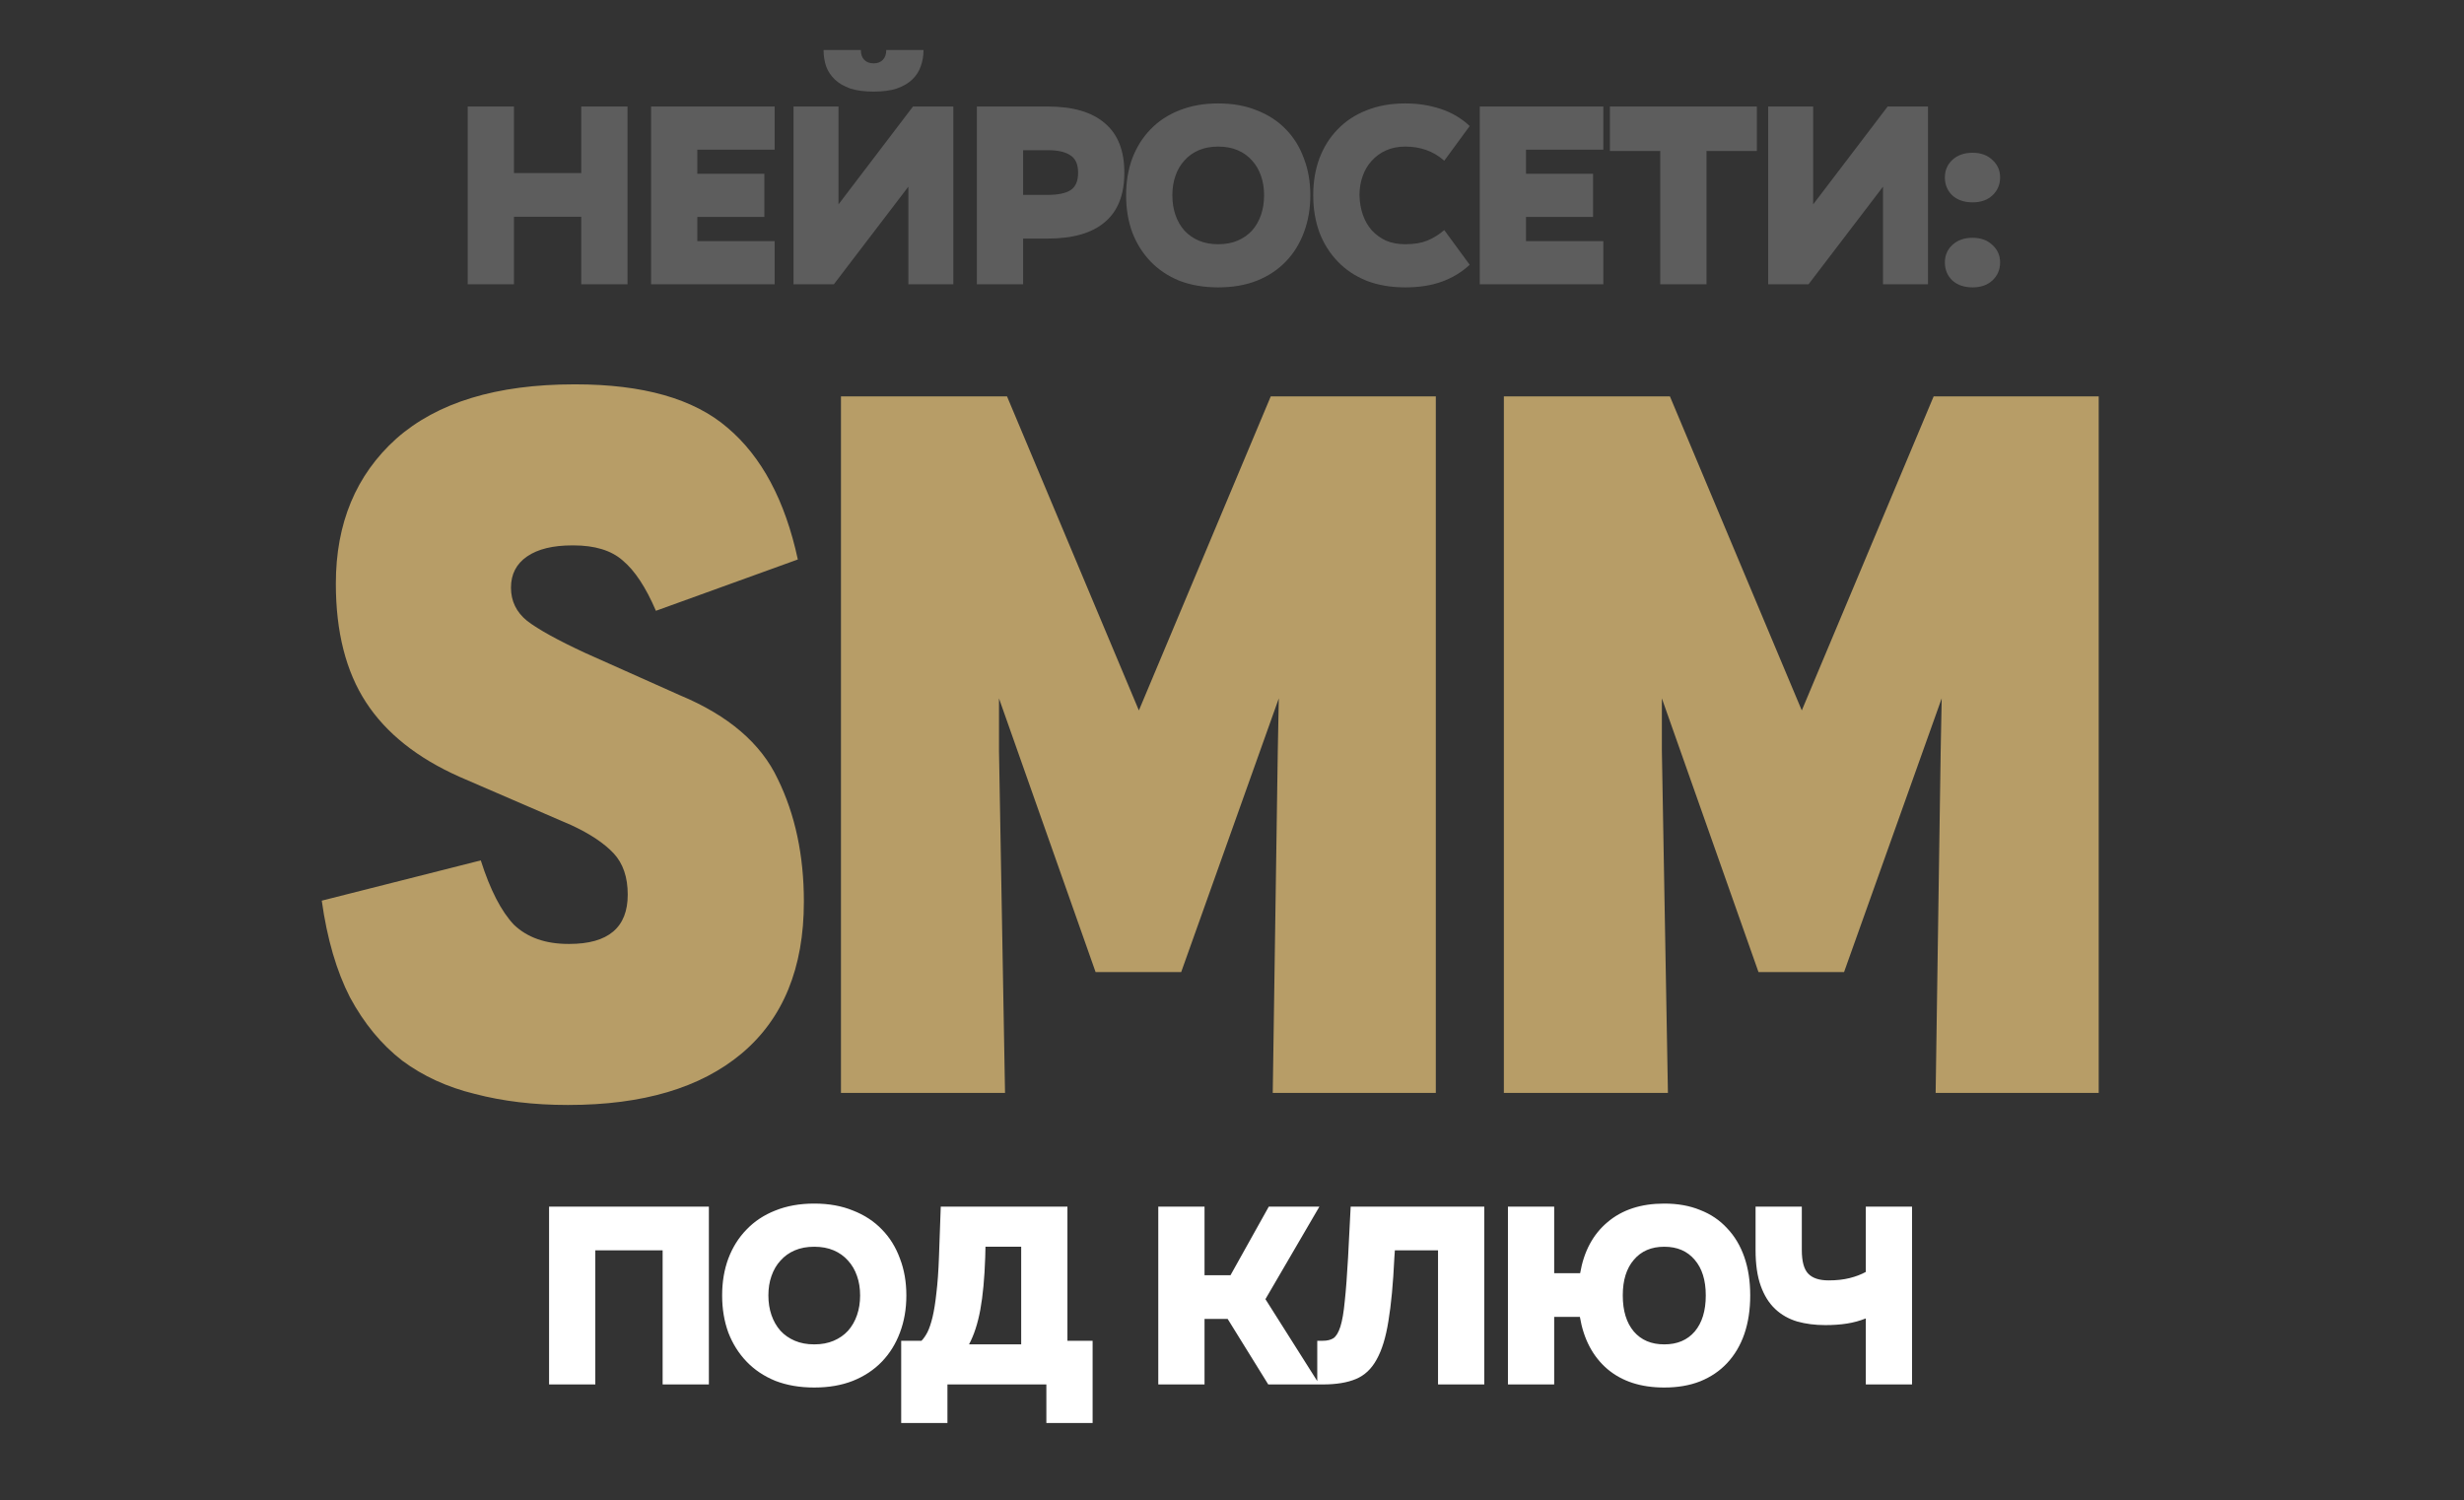
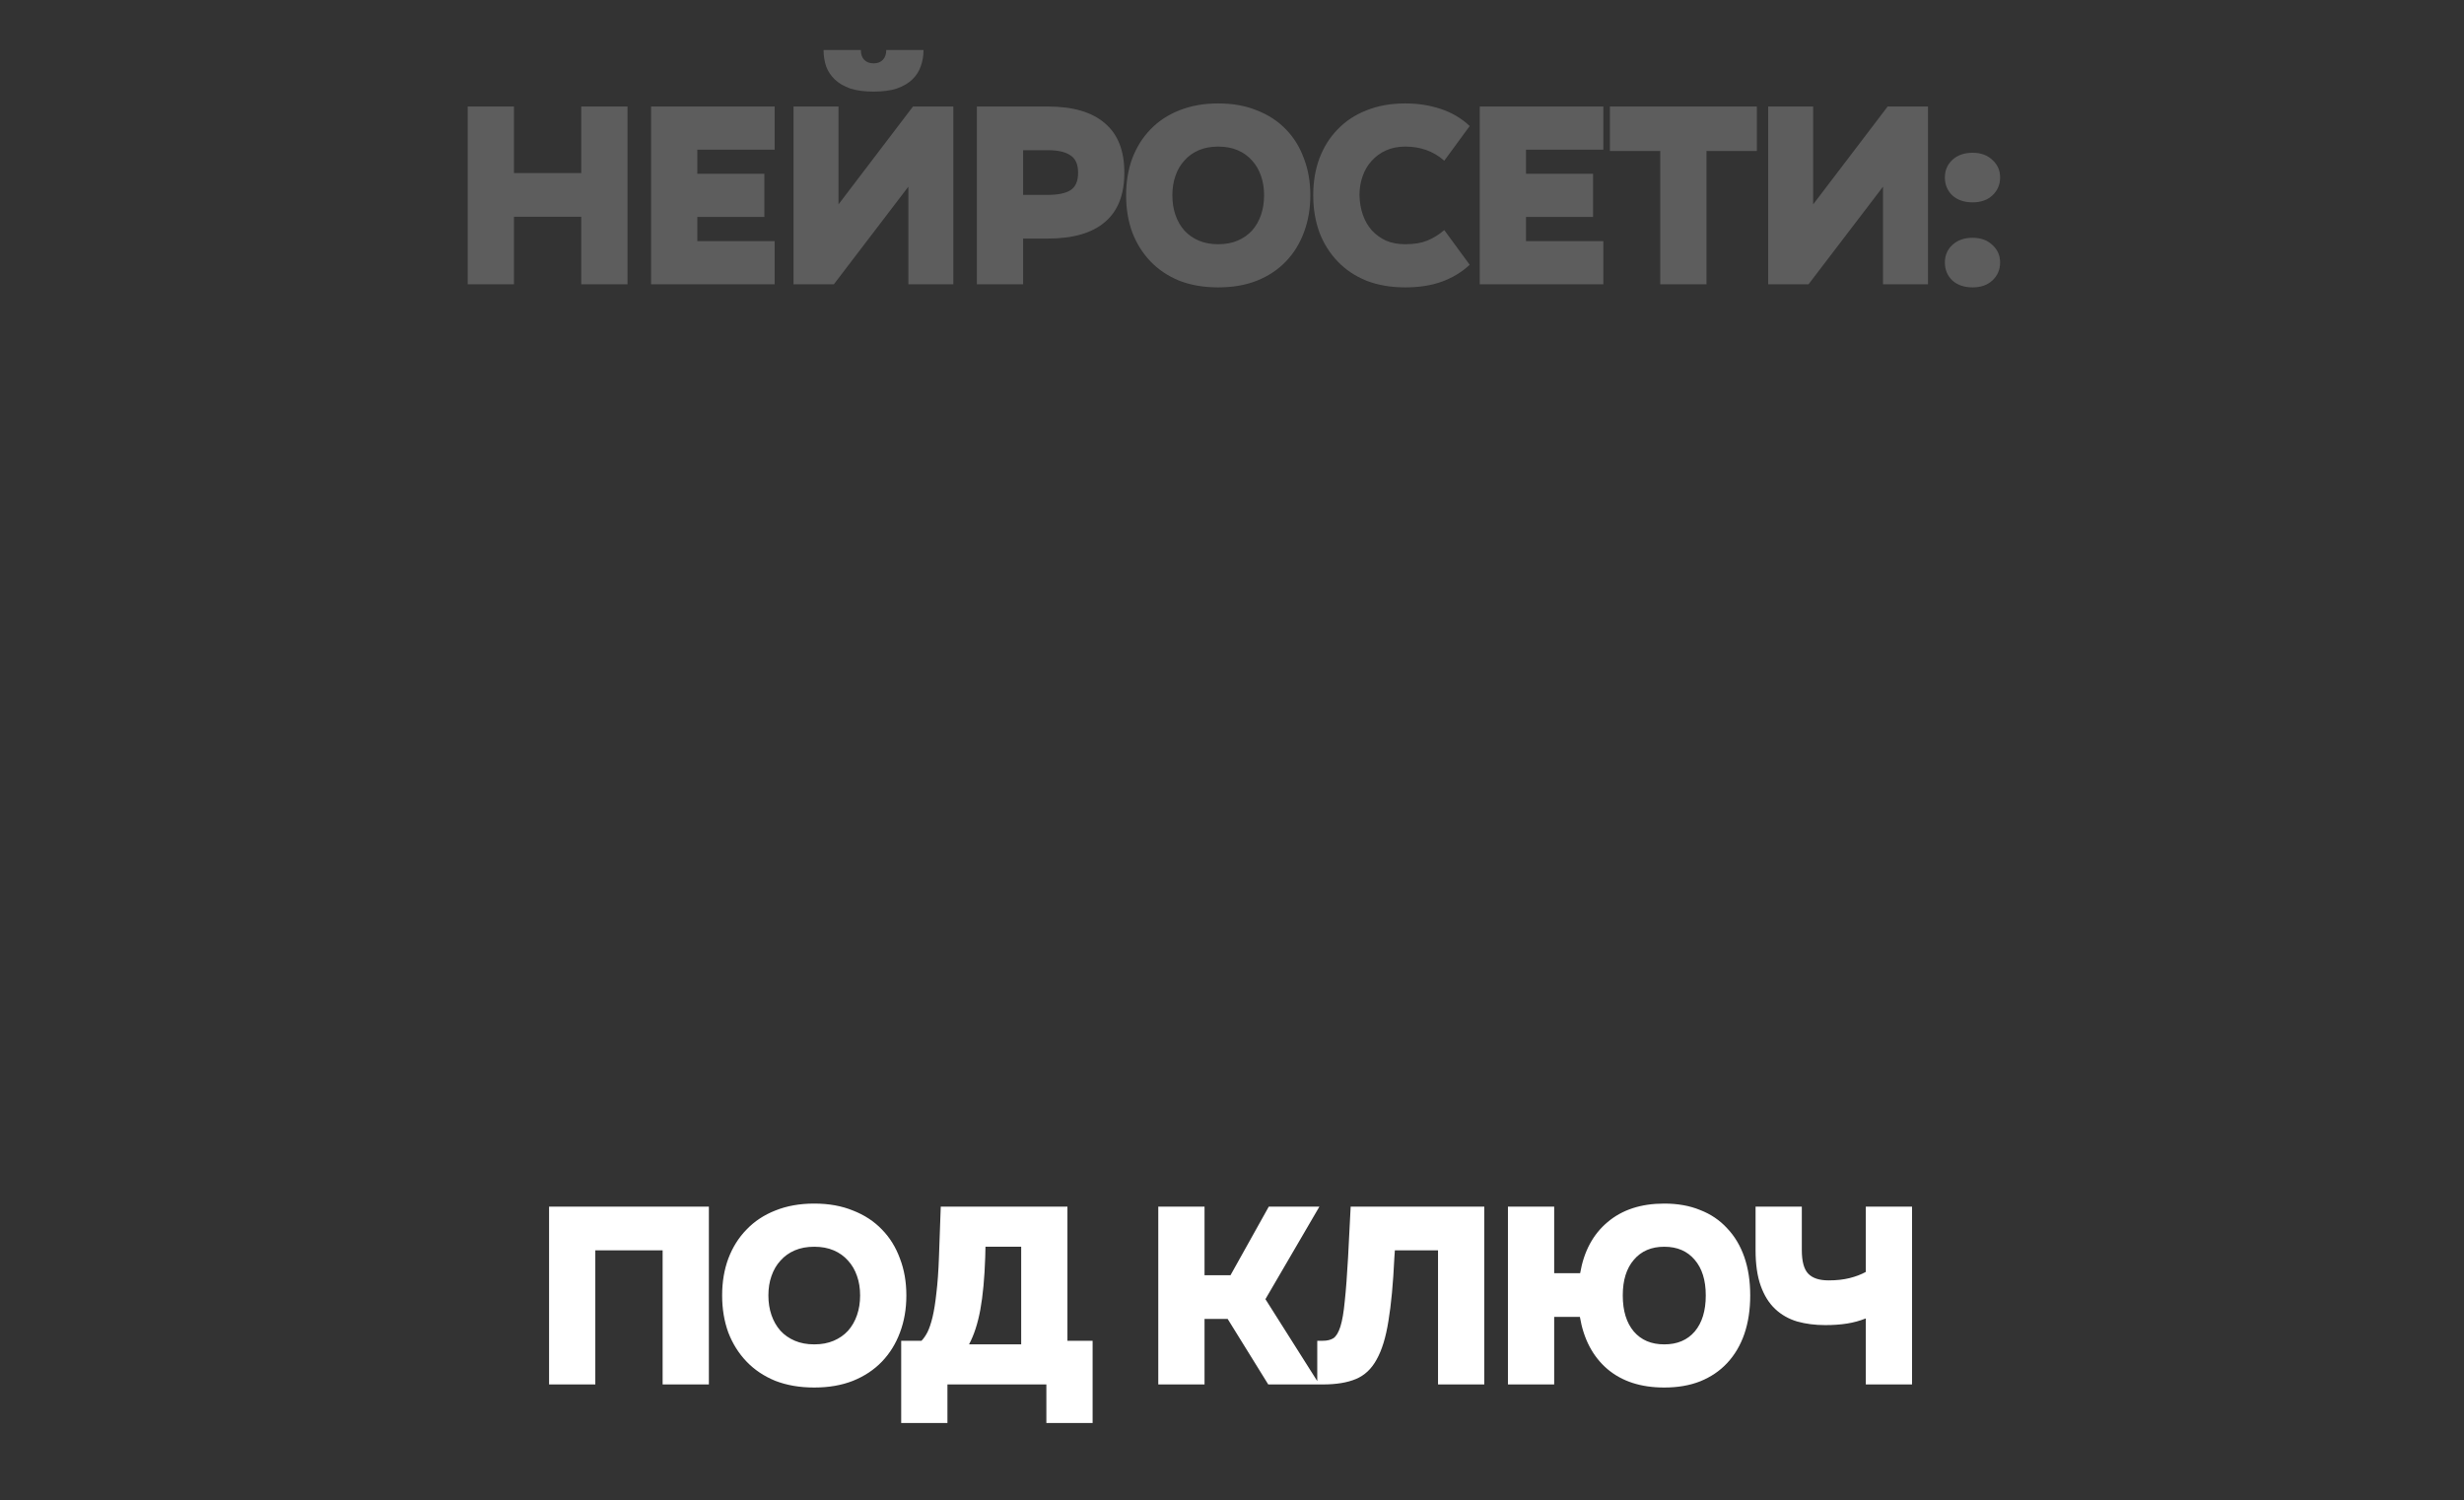
<svg xmlns="http://www.w3.org/2000/svg" width="156" height="95" viewBox="0 0 156 95" fill="none">
  <rect x="0" y="0" width="156" height="95" fill="#333333" stroke="none" />
-   <path d="M41.527 38.673C40.89 37.186 40.189 36.124 39.425 35.486C38.702 34.849 37.661 34.531 36.302 34.531H36.238C35.006 34.531 34.05 34.764 33.371 35.231C32.691 35.699 32.351 36.357 32.351 37.207C32.351 38.057 32.691 38.758 33.371 39.31C34.093 39.862 35.325 40.542 37.067 41.349L43.057 44.025C46.115 45.3 48.176 47.063 49.238 49.315C50.343 51.566 50.895 54.157 50.895 57.089C50.895 61.294 49.578 64.502 46.944 66.711C44.352 68.878 40.699 69.961 35.983 69.961H35.92C33.796 69.961 31.841 69.727 30.057 69.26C28.315 68.835 26.786 68.134 25.469 67.157C24.152 66.138 23.047 64.799 22.155 63.142C21.306 61.486 20.711 59.447 20.371 57.025L30.439 54.476C31.034 56.345 31.735 57.705 32.542 58.554C33.392 59.362 34.539 59.765 35.983 59.765H36.047C38.511 59.765 39.743 58.724 39.743 56.643C39.743 55.538 39.446 54.667 38.851 54.03C38.256 53.393 37.364 52.798 36.175 52.246L29.101 49.187C26.425 47.998 24.449 46.426 23.175 44.471C21.901 42.517 21.263 40.011 21.263 36.952C21.263 33.129 22.538 30.07 25.087 27.776C27.678 25.482 31.438 24.335 36.366 24.335H36.429C40.72 24.335 43.928 25.248 46.052 27.075C48.218 28.902 49.705 31.684 50.512 35.423L41.527 38.673ZM72.105 44.981L80.453 25.099H90.904V69.196H80.58L80.899 47.53L80.963 44.217L74.782 61.549H69.365L63.248 44.217V47.53L63.63 69.196H53.243V25.099H63.757L72.105 44.981ZM114.074 44.981L122.422 25.099H132.873V69.196H122.549L122.868 47.53L122.932 44.217L116.75 61.549H111.334L105.216 44.217V47.53L105.599 69.196H95.212V25.099H105.726L114.074 44.981Z" fill="#B79D67" />
  <path d="M36.801 10.957V6.744H39.729V18H36.801V13.722H32.539V18H29.611V6.744H32.539V10.957H36.801ZM49.044 6.744V9.477H44.148V11.005H48.393V13.738H44.148V15.267H49.044V18H41.22V6.744H49.044ZM55.314 5.8C54.728 5.8 54.235 5.735 53.834 5.605C53.432 5.464 53.107 5.274 52.858 5.036C52.608 4.797 52.424 4.521 52.305 4.206C52.196 3.881 52.142 3.534 52.142 3.165H54.501C54.501 3.425 54.571 3.632 54.712 3.783C54.853 3.935 55.054 4.011 55.314 4.011C55.563 4.011 55.759 3.935 55.9 3.783C56.041 3.632 56.111 3.425 56.111 3.165H58.47C58.47 3.534 58.41 3.881 58.291 4.206C58.182 4.521 58.003 4.797 57.754 5.036C57.505 5.274 57.179 5.464 56.778 5.605C56.377 5.735 55.889 5.8 55.314 5.8ZM57.803 6.744H60.356V18H57.51V11.819L52.793 18H50.239V6.744H53.086V12.941L57.803 6.744ZM66.337 6.744C67.931 6.744 69.135 7.096 69.948 7.801C70.772 8.495 71.184 9.536 71.184 10.924V10.941C71.184 12.329 70.772 13.37 69.948 14.064C69.135 14.758 67.931 15.105 66.337 15.105H64.775V18H61.847V6.744H66.337ZM64.775 12.339H66.337C66.977 12.339 67.454 12.242 67.768 12.047C68.094 11.841 68.256 11.472 68.256 10.941V10.924C68.256 10.404 68.094 10.04 67.768 9.834C67.454 9.617 66.977 9.509 66.337 9.509H64.775V12.339ZM77.136 6.549C78.047 6.549 78.86 6.695 79.576 6.988C80.302 7.27 80.915 7.671 81.414 8.191C81.912 8.701 82.292 9.314 82.552 10.03C82.823 10.734 82.959 11.51 82.959 12.356V12.372C82.959 13.218 82.823 13.998 82.552 14.714C82.292 15.419 81.912 16.032 81.414 16.552C80.915 17.073 80.302 17.48 79.576 17.772C78.86 18.054 78.047 18.195 77.136 18.195H77.119C76.209 18.195 75.39 18.054 74.663 17.772C73.948 17.48 73.34 17.073 72.841 16.552C72.343 16.032 71.958 15.419 71.686 14.714C71.426 13.998 71.296 13.218 71.296 12.372V12.356C71.296 11.51 71.426 10.734 71.686 10.03C71.958 9.314 72.343 8.701 72.841 8.191C73.34 7.671 73.948 7.27 74.663 6.988C75.39 6.695 76.209 6.549 77.119 6.549H77.136ZM77.136 15.463C77.591 15.463 77.998 15.387 78.356 15.235C78.713 15.083 79.017 14.871 79.267 14.6C79.516 14.318 79.706 13.988 79.836 13.608C79.966 13.229 80.031 12.816 80.031 12.372V12.356C80.031 11.911 79.966 11.504 79.836 11.136C79.706 10.756 79.516 10.431 79.267 10.16C79.017 9.878 78.713 9.661 78.356 9.509C77.998 9.357 77.591 9.281 77.136 9.281H77.119C76.664 9.281 76.257 9.357 75.9 9.509C75.542 9.661 75.238 9.878 74.989 10.16C74.739 10.431 74.549 10.756 74.419 11.136C74.289 11.504 74.224 11.911 74.224 12.356V12.372C74.224 12.816 74.289 13.229 74.419 13.608C74.549 13.988 74.739 14.318 74.989 14.6C75.238 14.871 75.542 15.083 75.9 15.235C76.257 15.387 76.664 15.463 77.119 15.463H77.136ZM91.439 10.176C91.081 9.861 90.696 9.634 90.284 9.493C89.882 9.352 89.449 9.281 88.982 9.281H88.966C88.511 9.281 88.104 9.363 87.746 9.525C87.388 9.688 87.085 9.91 86.835 10.192C86.586 10.463 86.396 10.789 86.266 11.168C86.136 11.537 86.071 11.933 86.071 12.356V12.372C86.082 12.806 86.152 13.212 86.282 13.592C86.412 13.971 86.602 14.302 86.852 14.584C87.101 14.855 87.399 15.072 87.746 15.235C88.104 15.387 88.511 15.463 88.966 15.463H88.982C89.525 15.463 89.986 15.387 90.365 15.235C90.755 15.072 91.113 14.85 91.439 14.568L93.049 16.764C92.55 17.23 91.959 17.588 91.276 17.837C90.604 18.076 89.839 18.195 88.982 18.195H88.966C88.055 18.195 87.237 18.054 86.51 17.772C85.794 17.48 85.187 17.073 84.688 16.552C84.189 16.032 83.804 15.419 83.533 14.714C83.273 13.998 83.143 13.218 83.143 12.372V12.356C83.143 11.51 83.273 10.734 83.533 10.03C83.804 9.314 84.189 8.701 84.688 8.191C85.187 7.671 85.794 7.27 86.51 6.988C87.237 6.695 88.055 6.549 88.966 6.549H88.982C89.763 6.549 90.501 6.662 91.195 6.89C91.9 7.118 92.518 7.481 93.049 7.98L91.439 10.176ZM101.51 6.744V9.477H96.614V11.005H100.86V13.738H96.614V15.267H101.51V18H93.686V6.744H101.51ZM111.229 6.744V9.558H108.041V18H105.113V9.558H101.925V6.744H111.229ZM119.511 6.744H122.065V18H119.218V11.819L114.501 18H111.947V6.744H114.794V12.941L119.511 6.744ZM123.133 11.233C123.133 10.789 123.29 10.42 123.604 10.127C123.93 9.824 124.358 9.672 124.89 9.672C125.41 9.672 125.828 9.824 126.142 10.127C126.467 10.42 126.63 10.789 126.63 11.233C126.63 11.689 126.467 12.068 126.142 12.372C125.828 12.665 125.41 12.811 124.89 12.811C124.358 12.811 123.93 12.665 123.604 12.372C123.29 12.068 123.133 11.689 123.133 11.233ZM124.89 15.056C125.41 15.056 125.828 15.208 126.142 15.511C126.467 15.804 126.63 16.173 126.63 16.617C126.63 17.073 126.467 17.452 126.142 17.756C125.828 18.049 125.41 18.195 124.89 18.195C124.358 18.195 123.93 18.049 123.604 17.756C123.29 17.452 123.133 17.073 123.133 16.617C123.133 16.173 123.29 15.804 123.604 15.511C123.93 15.208 124.358 15.056 124.89 15.056Z" fill="#5D5D5D" />
  <path d="M34.763 76.4H44.88V87.656H41.952V79.165H37.69V87.656H34.763V76.4ZM51.56 76.205C52.471 76.205 53.284 76.351 54 76.644C54.726 76.926 55.339 77.327 55.838 77.848C56.337 78.357 56.716 78.97 56.977 79.686C57.248 80.391 57.383 81.166 57.383 82.012V82.028C57.383 82.874 57.248 83.655 56.977 84.371C56.716 85.075 56.337 85.688 55.838 86.209C55.339 86.729 54.726 87.136 54 87.428C53.284 87.71 52.471 87.851 51.56 87.851H51.544C50.633 87.851 49.814 87.71 49.087 87.428C48.372 87.136 47.764 86.729 47.266 86.209C46.767 85.688 46.382 85.075 46.111 84.371C45.85 83.655 45.72 82.874 45.72 82.028V82.012C45.72 81.166 45.85 80.391 46.111 79.686C46.382 78.97 46.767 78.357 47.266 77.848C47.764 77.327 48.372 76.926 49.087 76.644C49.814 76.351 50.633 76.205 51.544 76.205H51.56ZM51.56 85.119C52.015 85.119 52.422 85.043 52.78 84.891C53.138 84.739 53.441 84.528 53.691 84.257C53.94 83.975 54.13 83.644 54.26 83.264C54.39 82.885 54.455 82.473 54.455 82.028V82.012C54.455 81.567 54.39 81.161 54.26 80.792C54.13 80.412 53.94 80.087 53.691 79.816C53.441 79.534 53.138 79.317 52.78 79.165C52.422 79.013 52.015 78.938 51.56 78.938H51.544C51.088 78.938 50.681 79.013 50.324 79.165C49.966 79.317 49.662 79.534 49.413 79.816C49.163 80.087 48.974 80.412 48.843 80.792C48.713 81.161 48.648 81.567 48.648 82.012V82.028C48.648 82.473 48.713 82.885 48.843 83.264C48.974 83.644 49.163 83.975 49.413 84.257C49.662 84.528 49.966 84.739 50.324 84.891C50.681 85.043 51.088 85.119 51.544 85.119H51.56ZM57.056 90.096V84.891H58.341C58.472 84.761 58.596 84.582 58.716 84.354C58.835 84.116 58.943 83.796 59.041 83.394C59.139 82.982 59.22 82.473 59.285 81.865C59.361 81.247 59.415 80.494 59.447 79.605L59.561 76.4H67.581V84.891H69.175V90.096H66.247V87.656H59.984V90.096H57.056ZM61.351 85.119H64.653V78.938H62.392L62.376 79.605C62.332 80.927 62.229 82.034 62.066 82.923C61.904 83.801 61.665 84.533 61.351 85.119ZM80.328 76.4H83.532L80.116 82.256L83.532 87.656H80.295L77.725 83.508H76.261V87.656H73.333V76.4H76.261V80.743H77.904L80.328 76.4ZM83.398 87.656V84.891H83.756C84.027 84.891 84.25 84.837 84.423 84.728C84.597 84.609 84.743 84.365 84.862 83.996C84.982 83.617 85.074 83.08 85.139 82.386C85.215 81.692 85.285 80.759 85.35 79.588L85.513 76.4H93.972V87.656H91.044V79.165H88.311L88.278 79.653C88.202 81.269 88.078 82.597 87.904 83.638C87.742 84.669 87.492 85.482 87.156 86.078C86.831 86.675 86.391 87.087 85.838 87.315C85.296 87.542 84.602 87.656 83.756 87.656H83.398ZM95.47 76.4H98.398V80.613H100.041C100.279 79.225 100.86 78.146 101.781 77.376C102.703 76.595 103.896 76.205 105.36 76.205H105.376C106.222 76.205 106.976 76.34 107.637 76.612C108.309 76.872 108.879 77.257 109.345 77.766C109.822 78.265 110.186 78.873 110.435 79.588C110.684 80.304 110.809 81.112 110.809 82.012V82.028C110.809 82.928 110.684 83.742 110.435 84.468C110.186 85.184 109.822 85.796 109.345 86.306C108.879 86.805 108.309 87.19 107.637 87.461C106.976 87.721 106.222 87.851 105.376 87.851H105.36C103.885 87.851 102.687 87.461 101.765 86.68C100.843 85.889 100.263 84.788 100.025 83.378H98.398V87.656H95.47V76.4ZM102.741 82.012V82.028C102.741 82.993 102.974 83.752 103.44 84.305C103.907 84.848 104.547 85.119 105.36 85.119H105.376C106.189 85.119 106.829 84.848 107.296 84.305C107.762 83.752 107.995 82.993 107.995 82.028V82.012C107.995 81.058 107.762 80.309 107.296 79.767C106.829 79.214 106.189 78.938 105.376 78.938H105.36C104.547 78.938 103.907 79.214 103.44 79.767C102.974 80.309 102.741 81.058 102.741 82.012ZM114.076 76.4V79.149C114.076 79.865 114.212 80.364 114.483 80.645C114.754 80.927 115.182 81.068 115.768 81.068H115.784C116.272 81.068 116.711 81.02 117.102 80.922C117.492 80.824 117.834 80.694 118.127 80.532V76.4H121.054V87.656H118.127V83.476C117.747 83.628 117.351 83.736 116.939 83.801C116.527 83.866 116.072 83.899 115.573 83.899H115.556C114.917 83.899 114.326 83.823 113.783 83.671C113.241 83.508 112.775 83.243 112.385 82.874C111.994 82.505 111.691 82.017 111.474 81.41C111.257 80.803 111.148 80.049 111.148 79.149V76.4H114.076Z" fill="white" />
</svg>